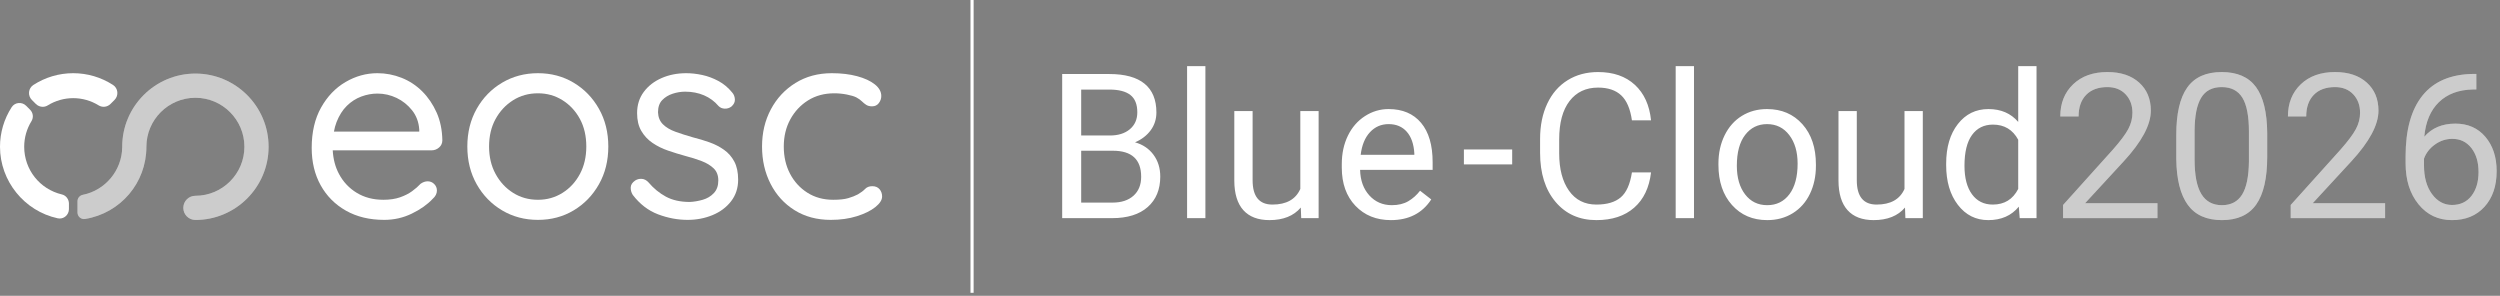
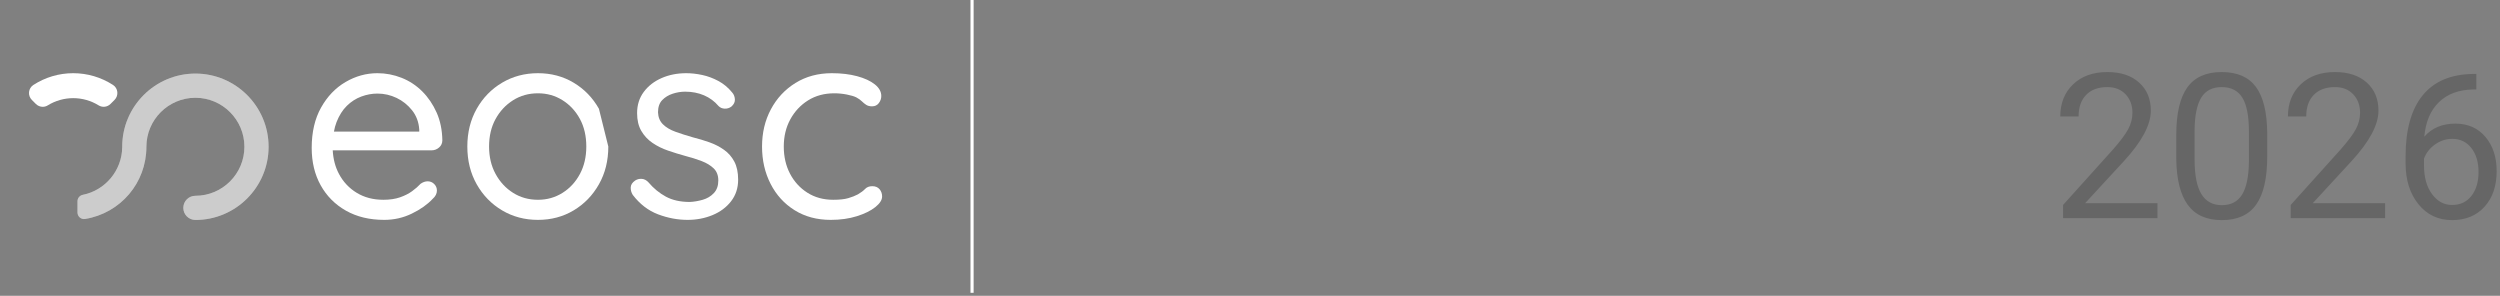
<svg xmlns="http://www.w3.org/2000/svg" width="262" height="31" viewBox="0 0 262 31" fill="none">
  <rect x="0" y="0" width="262" height="31" fill="#808080" stroke="none" />
  <path d="M36.352 11.088C36.798 10.651 37.301 10.329 37.861 10.119C38.421 9.911 38.986 9.806 39.555 9.806C40.257 9.806 40.926 9.959 41.562 10.262C42.197 10.566 42.738 10.998 43.184 11.557C43.63 12.117 43.882 12.786 43.938 13.564V13.792H34.996C35.063 13.435 35.151 13.099 35.27 12.795C35.546 12.094 35.906 11.524 36.352 11.088ZM46.017 15.457C46.244 15.258 46.358 15.006 46.358 14.703C46.339 13.621 46.14 12.653 45.76 11.799C45.38 10.945 44.878 10.205 44.252 9.578C43.625 8.953 42.904 8.479 42.088 8.155C41.272 7.833 40.427 7.671 39.555 7.671C38.378 7.671 37.263 7.98 36.21 8.597C35.157 9.214 34.303 10.105 33.648 11.273C32.993 12.439 32.666 13.849 32.666 15.5C32.666 16.98 32.979 18.285 33.605 19.414C34.232 20.543 35.114 21.431 36.252 22.076C37.392 22.721 38.729 23.043 40.267 23.043C41.291 23.043 42.254 22.825 43.156 22.388C44.057 21.952 44.783 21.44 45.334 20.851C45.637 20.586 45.789 20.291 45.789 19.969C45.789 19.703 45.694 19.475 45.504 19.285C45.314 19.096 45.087 19.001 44.821 19.001C44.574 19.001 44.328 19.086 44.081 19.257C43.834 19.523 43.535 19.784 43.184 20.04C42.833 20.297 42.411 20.509 41.917 20.681C41.424 20.851 40.845 20.937 40.181 20.937C39.118 20.937 38.188 20.695 37.392 20.211C36.594 19.727 35.972 19.068 35.527 18.233C35.139 17.507 34.921 16.682 34.87 15.756H45.219C45.523 15.756 45.789 15.656 46.017 15.457Z" fill="white" />
-   <path d="M61.445 15.357C61.445 14.257 61.222 13.294 60.776 12.468C60.329 11.642 59.723 10.988 58.954 10.504C58.185 10.02 57.327 9.778 56.378 9.778C55.411 9.778 54.542 10.02 53.774 10.504C53.005 10.988 52.393 11.642 51.938 12.468C51.482 13.294 51.255 14.257 51.255 15.357C51.255 16.439 51.482 17.398 51.938 18.232C52.393 19.068 53.005 19.727 53.774 20.211C54.542 20.695 55.411 20.937 56.378 20.937C57.327 20.937 58.185 20.695 58.954 20.211C59.723 19.727 60.329 19.068 60.776 18.232C61.222 17.398 61.445 16.439 61.445 15.357ZM63.751 15.357C63.751 16.837 63.424 18.157 62.768 19.314C62.114 20.471 61.232 21.383 60.121 22.047C59.011 22.712 57.763 23.043 56.378 23.043C54.993 23.043 53.74 22.712 52.62 22.047C51.501 21.383 50.614 20.471 49.959 19.314C49.304 18.157 48.977 16.837 48.977 15.357C48.977 13.877 49.304 12.558 49.959 11.4C50.614 10.243 51.501 9.332 52.62 8.668C53.74 8.004 54.993 7.671 56.378 7.671C57.763 7.671 59.011 8.004 60.121 8.668C61.232 9.332 62.114 10.243 62.768 11.4C63.424 12.558 63.751 13.877 63.751 15.357Z" fill="white" />
+   <path d="M61.445 15.357C61.445 14.257 61.222 13.294 60.776 12.468C60.329 11.642 59.723 10.988 58.954 10.504C58.185 10.02 57.327 9.778 56.378 9.778C55.411 9.778 54.542 10.02 53.774 10.504C53.005 10.988 52.393 11.642 51.938 12.468C51.482 13.294 51.255 14.257 51.255 15.357C51.255 16.439 51.482 17.398 51.938 18.232C52.393 19.068 53.005 19.727 53.774 20.211C54.542 20.695 55.411 20.937 56.378 20.937C57.327 20.937 58.185 20.695 58.954 20.211C59.723 19.727 60.329 19.068 60.776 18.232C61.222 17.398 61.445 16.439 61.445 15.357ZM63.751 15.357C63.751 16.837 63.424 18.157 62.768 19.314C62.114 20.471 61.232 21.383 60.121 22.047C59.011 22.712 57.763 23.043 56.378 23.043C54.993 23.043 53.74 22.712 52.62 22.047C51.501 21.383 50.614 20.471 49.959 19.314C49.304 18.157 48.977 16.837 48.977 15.357C48.977 13.877 49.304 12.558 49.959 11.4C50.614 10.243 51.501 9.332 52.62 8.668C53.74 8.004 54.993 7.671 56.378 7.671C57.763 7.671 59.011 8.004 60.121 8.668C61.232 9.332 62.114 10.243 62.768 11.4Z" fill="white" />
  <path d="M66.313 20.424C66.16 20.178 66.09 19.917 66.099 19.641C66.108 19.366 66.265 19.125 66.569 18.916C66.778 18.783 67.01 18.726 67.266 18.745C67.522 18.764 67.755 18.887 67.964 19.115C68.495 19.741 69.103 20.239 69.785 20.609C70.469 20.979 71.303 21.165 72.291 21.165C72.727 21.146 73.178 21.07 73.643 20.937C74.108 20.804 74.497 20.572 74.81 20.239C75.123 19.908 75.279 19.466 75.279 18.916C75.279 18.384 75.118 17.962 74.796 17.649C74.473 17.336 74.051 17.08 73.529 16.88C73.007 16.681 72.452 16.506 71.863 16.354C71.237 16.183 70.62 15.993 70.013 15.784C69.406 15.576 68.86 15.305 68.377 14.973C67.892 14.642 67.504 14.224 67.209 13.72C66.915 13.218 66.768 12.596 66.768 11.856C66.768 11.002 67 10.262 67.466 9.635C67.93 9.009 68.552 8.525 69.331 8.184C70.108 7.842 70.972 7.671 71.92 7.671C72.452 7.671 73.007 7.733 73.586 7.856C74.164 7.98 74.728 8.189 75.279 8.483C75.829 8.777 76.314 9.18 76.731 9.693C76.902 9.882 76.997 10.119 77.016 10.404C77.035 10.689 76.911 10.945 76.646 11.173C76.437 11.325 76.205 11.396 75.948 11.386C75.692 11.377 75.479 11.287 75.308 11.116C74.89 10.623 74.383 10.248 73.785 9.991C73.187 9.735 72.528 9.607 71.806 9.607C71.37 9.607 70.933 9.678 70.497 9.821C70.06 9.963 69.695 10.186 69.401 10.49C69.107 10.793 68.96 11.22 68.96 11.77C68.979 12.283 69.149 12.701 69.472 13.023C69.795 13.346 70.231 13.607 70.782 13.806C71.332 14.005 71.939 14.2 72.604 14.39C73.211 14.541 73.794 14.717 74.354 14.916C74.914 15.115 75.422 15.376 75.877 15.699C76.333 16.022 76.693 16.435 76.959 16.937C77.225 17.44 77.357 18.072 77.357 18.83C77.357 19.703 77.11 20.457 76.617 21.093C76.124 21.729 75.474 22.213 74.667 22.545C73.861 22.877 72.992 23.043 72.063 23.043C71.019 23.043 69.985 22.848 68.96 22.46C67.936 22.071 67.053 21.392 66.313 20.424Z" fill="white" />
  <path d="M87.179 7.671C88.165 7.671 89.047 7.776 89.826 7.985C90.604 8.194 91.22 8.478 91.676 8.839C92.131 9.199 92.359 9.607 92.359 10.063C92.359 10.329 92.274 10.575 92.103 10.803C91.932 11.03 91.695 11.144 91.391 11.144C91.145 11.144 90.941 11.092 90.779 10.988C90.618 10.884 90.466 10.76 90.324 10.618C90.181 10.475 89.987 10.338 89.741 10.205C89.513 10.091 89.181 9.991 88.744 9.906C88.307 9.821 87.871 9.778 87.435 9.778C86.391 9.778 85.475 10.025 84.688 10.518C83.9 11.012 83.278 11.676 82.823 12.511C82.368 13.346 82.14 14.295 82.14 15.357C82.14 16.421 82.358 17.369 82.794 18.204C83.231 19.039 83.838 19.703 84.616 20.197C85.394 20.69 86.296 20.937 87.32 20.937C87.985 20.937 88.512 20.88 88.9 20.766C89.289 20.652 89.626 20.519 89.911 20.367C90.234 20.178 90.485 19.988 90.666 19.798C90.846 19.609 91.097 19.513 91.42 19.513C91.742 19.513 91.994 19.618 92.174 19.826C92.354 20.036 92.445 20.291 92.445 20.595C92.445 20.956 92.207 21.326 91.733 21.705C91.258 22.085 90.613 22.403 89.797 22.659C88.981 22.915 88.07 23.043 87.064 23.043C85.622 23.043 84.36 22.707 83.278 22.032C82.196 21.359 81.357 20.439 80.759 19.272C80.161 18.104 79.862 16.8 79.862 15.357C79.862 13.915 80.171 12.615 80.788 11.457C81.404 10.3 82.263 9.38 83.364 8.696C84.464 8.013 85.736 7.671 87.179 7.671Z" fill="white" />
  <path d="M11.845 8.903C10.599 8.098 9.156 7.671 7.672 7.671C6.186 7.671 4.742 8.098 3.496 8.905C3.242 9.069 3.078 9.338 3.045 9.641C3.012 9.952 3.12 10.256 3.34 10.476L3.757 10.893C3.956 11.091 4.215 11.194 4.477 11.194C4.659 11.194 4.841 11.144 5.005 11.043C5.806 10.548 6.729 10.286 7.672 10.286C8.613 10.286 9.535 10.547 10.336 11.042C10.736 11.289 11.248 11.227 11.583 10.892L12.001 10.474C12.221 10.254 12.328 9.95 12.296 9.64C12.263 9.336 12.099 9.068 11.845 8.903Z" fill="white" />
-   <path d="M6.489 20.378C4.162 19.828 2.536 17.773 2.536 15.382C2.536 14.434 2.799 13.505 3.298 12.698C3.535 12.314 3.475 11.821 3.153 11.499L2.735 11.082C2.524 10.87 2.231 10.767 1.932 10.798C1.64 10.829 1.382 10.987 1.224 11.231C0.423 12.47 0 13.905 0 15.382C0 18.969 2.545 22.122 6.052 22.879C6.119 22.893 6.186 22.9 6.253 22.9C6.47 22.9 6.682 22.826 6.856 22.685C7.09 22.497 7.224 22.216 7.224 21.917V21.334C7.224 20.881 6.915 20.479 6.489 20.378Z" fill="white" />
  <path d="M20.478 7.71C16.248 7.71 12.806 11.152 12.806 15.382L12.81 15.416L12.806 15.454C12.773 17.86 11.035 19.948 8.674 20.417C8.353 20.481 8.119 20.766 8.119 21.093V22.264C8.119 22.469 8.209 22.663 8.365 22.796C8.518 22.926 8.719 22.982 8.915 22.95C12.639 22.341 15.343 19.157 15.343 15.382C15.343 12.55 17.646 10.247 20.478 10.247C23.31 10.247 25.613 12.55 25.613 15.382C25.613 18.213 23.31 20.517 20.478 20.517C19.779 20.517 19.21 21.085 19.21 21.785C19.21 22.484 19.779 23.053 20.478 23.053C24.708 23.053 28.149 19.612 28.149 15.382C28.149 11.152 24.708 7.71 20.478 7.71Z" fill="white" />
  <path d="M20.478 7.71C16.248 7.71 12.806 11.152 12.806 15.382L12.81 15.416L12.806 15.454C12.773 17.86 11.035 19.948 8.674 20.417C8.353 20.481 8.119 20.766 8.119 21.093V22.264C8.119 22.469 8.209 22.663 8.365 22.796C8.518 22.926 8.719 22.982 8.915 22.95C12.639 22.341 15.343 19.157 15.343 15.382C15.343 12.55 17.646 10.247 20.478 10.247C23.31 10.247 25.613 12.55 25.613 15.382C25.613 18.213 23.31 20.517 20.478 20.517C19.779 20.517 19.21 21.085 19.21 21.785C19.21 22.484 19.779 23.053 20.478 23.053C24.708 23.053 28.149 19.612 28.149 15.382C28.149 11.152 24.708 7.71 20.478 7.71Z" fill="black" fill-opacity="0.2" />
  <path d="M101.707 30.686H102.035V3.8147e-06H101.707V30.686Z" fill="white" />
-   <path d="M226.103 21.294H218.521L222.566 16.907C224.461 14.853 225.408 13.083 225.408 11.596C225.408 10.372 225 9.392 224.184 8.656C223.368 7.919 222.258 7.551 220.854 7.551C219.354 7.551 218.156 7.98 217.261 8.837C216.365 9.695 215.917 10.818 215.917 12.208H217.836C217.836 11.24 218.101 10.485 218.63 9.942C219.159 9.399 219.901 9.128 220.854 9.128C221.649 9.128 222.286 9.38 222.763 9.885C223.24 10.39 223.479 11.036 223.479 11.824C223.479 12.412 223.331 12.981 223.038 13.531C222.744 14.08 222.21 14.794 221.435 15.672L216.208 21.481V22.861H226.103V21.294ZM237.605 13.93C237.585 11.759 237.191 10.153 236.423 9.112C235.656 8.072 234.46 7.551 232.834 7.551C231.196 7.551 229.993 8.091 229.225 9.169C228.457 10.248 228.074 11.897 228.074 14.117V16.679C228.101 18.802 228.502 20.397 229.277 21.465C230.051 22.534 231.244 23.068 232.855 23.068C234.487 23.068 235.687 22.522 236.455 21.429C237.222 20.337 237.605 18.667 237.605 16.419V13.93ZM235.687 16.938C235.666 18.515 235.426 19.669 234.966 20.402C234.506 21.135 233.802 21.502 232.855 21.502C231.894 21.502 231.176 21.113 230.703 20.335C230.229 19.557 229.993 18.352 229.993 16.72V13.65C230.006 12.115 230.238 10.977 230.687 10.238C231.137 9.498 231.852 9.128 232.834 9.128C233.823 9.128 234.546 9.499 235.002 10.243C235.459 10.986 235.687 12.17 235.687 13.795V16.938ZM249.959 21.294H242.377L246.422 16.907C248.317 14.853 249.264 13.083 249.264 11.596C249.264 10.372 248.856 9.392 248.04 8.656C247.224 7.919 246.114 7.551 244.711 7.551C243.21 7.551 242.012 7.98 241.117 8.837C240.221 9.695 239.774 10.818 239.774 12.208H241.692C241.692 11.24 241.957 10.485 242.486 9.942C243.015 9.399 243.757 9.128 244.711 9.128C245.506 9.128 246.142 9.38 246.619 9.885C247.096 10.39 247.335 11.036 247.335 11.824C247.335 12.412 247.188 12.981 246.894 13.531C246.6 14.08 246.066 14.794 245.292 15.672L240.064 21.481V22.861H249.959V21.294ZM259.18 7.748C256.836 7.783 255.071 8.535 253.885 10.004C252.699 11.474 252.106 13.598 252.106 16.378V17.114C252.106 18.864 252.555 20.293 253.454 21.403C254.353 22.513 255.526 23.068 256.971 23.068C258.395 23.068 259.531 22.601 260.378 21.668C261.225 20.734 261.649 19.489 261.649 17.934C261.649 16.468 261.256 15.271 260.471 14.345C259.686 13.418 258.637 12.955 257.323 12.955C255.947 12.955 254.861 13.412 254.066 14.324C254.205 12.768 254.716 11.562 255.601 10.704C256.486 9.847 257.676 9.404 259.169 9.377H259.522V7.748H259.18ZM258.998 15.512C259.499 16.151 259.75 16.99 259.75 18.027C259.75 19.057 259.503 19.89 259.009 20.527C258.514 21.163 257.835 21.481 256.971 21.481C256.134 21.481 255.435 21.101 254.875 20.34C254.315 19.579 254.035 18.577 254.035 17.332V16.627C254.249 16.032 254.633 15.538 255.187 15.143C255.74 14.749 256.345 14.552 257.002 14.552C257.831 14.552 258.497 14.872 258.998 15.512Z" fill="white" />
  <path d="M226.103 21.294H218.521L222.566 16.907C224.461 14.853 225.408 13.083 225.408 11.596C225.408 10.372 225 9.392 224.184 8.656C223.368 7.919 222.258 7.551 220.854 7.551C219.354 7.551 218.156 7.98 217.261 8.837C216.365 9.695 215.917 10.818 215.917 12.208H217.836C217.836 11.24 218.101 10.485 218.63 9.942C219.159 9.399 219.901 9.128 220.854 9.128C221.649 9.128 222.286 9.38 222.763 9.885C223.24 10.39 223.479 11.036 223.479 11.824C223.479 12.412 223.331 12.981 223.038 13.531C222.744 14.08 222.21 14.794 221.435 15.672L216.208 21.481V22.861H226.103V21.294ZM237.605 13.93C237.585 11.759 237.191 10.153 236.423 9.112C235.656 8.072 234.46 7.551 232.834 7.551C231.196 7.551 229.993 8.091 229.225 9.169C228.457 10.248 228.074 11.897 228.074 14.117V16.679C228.101 18.802 228.502 20.397 229.277 21.465C230.051 22.534 231.244 23.068 232.855 23.068C234.487 23.068 235.687 22.522 236.455 21.429C237.222 20.337 237.605 18.667 237.605 16.419V13.93ZM235.687 16.938C235.666 18.515 235.426 19.669 234.966 20.402C234.506 21.135 233.802 21.502 232.855 21.502C231.894 21.502 231.176 21.113 230.703 20.335C230.229 19.557 229.993 18.352 229.993 16.72V13.65C230.006 12.115 230.238 10.977 230.687 10.238C231.137 9.498 231.852 9.128 232.834 9.128C233.823 9.128 234.546 9.499 235.002 10.243C235.459 10.986 235.687 12.17 235.687 13.795V16.938ZM249.959 21.294H242.377L246.422 16.907C248.317 14.853 249.264 13.083 249.264 11.596C249.264 10.372 248.856 9.392 248.04 8.656C247.224 7.919 246.114 7.551 244.711 7.551C243.21 7.551 242.012 7.98 241.117 8.837C240.221 9.695 239.774 10.818 239.774 12.208H241.692C241.692 11.24 241.957 10.485 242.486 9.942C243.015 9.399 243.757 9.128 244.711 9.128C245.506 9.128 246.142 9.38 246.619 9.885C247.096 10.39 247.335 11.036 247.335 11.824C247.335 12.412 247.188 12.981 246.894 13.531C246.6 14.08 246.066 14.794 245.292 15.672L240.064 21.481V22.861H249.959V21.294ZM259.18 7.748C256.836 7.783 255.071 8.535 253.885 10.004C252.699 11.474 252.106 13.598 252.106 16.378V17.114C252.106 18.864 252.555 20.293 253.454 21.403C254.353 22.513 255.526 23.068 256.971 23.068C258.395 23.068 259.531 22.601 260.378 21.668C261.225 20.734 261.649 19.489 261.649 17.934C261.649 16.468 261.256 15.271 260.471 14.345C259.686 13.418 258.637 12.955 257.323 12.955C255.947 12.955 254.861 13.412 254.066 14.324C254.205 12.768 254.716 11.562 255.601 10.704C256.486 9.847 257.676 9.404 259.169 9.377H259.522V7.748H259.18ZM258.998 15.512C259.499 16.151 259.75 16.99 259.75 18.027C259.75 19.057 259.503 19.89 259.009 20.527C258.514 21.163 257.835 21.481 256.971 21.481C256.134 21.481 255.435 21.101 254.875 20.34C254.315 19.579 254.035 18.577 254.035 17.332V16.627C254.249 16.032 254.633 15.538 255.187 15.143C255.74 14.749 256.345 14.552 257.002 14.552C257.831 14.552 258.497 14.872 258.998 15.512Z" fill="black" fill-opacity="0.2" />
-   <path d="M116.555 22.861C118.159 22.861 119.4 22.473 120.278 21.699C121.157 20.924 121.596 19.86 121.596 18.504C121.596 17.619 121.359 16.857 120.885 16.217C120.412 15.578 119.767 15.143 118.951 14.915C119.642 14.618 120.189 14.198 120.59 13.655C120.991 13.112 121.191 12.488 121.191 11.783C121.191 10.455 120.778 9.453 119.952 8.775C119.126 8.097 117.893 7.758 116.254 7.758H111.317V22.861H116.555ZM116.628 15.797C118.605 15.797 119.594 16.706 119.594 18.525C119.594 19.369 119.326 20.031 118.791 20.511C118.254 20.992 117.523 21.232 116.597 21.232H113.309V15.797H116.628ZM113.309 9.387H116.254C117.243 9.387 117.98 9.576 118.463 9.954C118.948 10.331 119.19 10.936 119.19 11.767C119.19 12.516 118.928 13.108 118.406 13.545C117.884 13.982 117.188 14.2 116.316 14.2H113.309V9.387ZM126.326 6.929H124.407V22.861H126.326V6.929ZM136.366 22.861H138.192V11.638H136.273V19.801C135.788 20.893 134.813 21.439 133.348 21.439C131.965 21.439 131.273 20.589 131.273 18.888V11.638H129.355V18.94C129.361 20.302 129.678 21.331 130.303 22.026C130.929 22.72 131.84 23.068 133.036 23.068C134.482 23.068 135.578 22.629 136.324 21.751L136.366 22.861ZM149.995 20.9L148.823 19.987C148.47 20.444 148.059 20.81 147.589 21.087C147.118 21.363 146.545 21.502 145.867 21.502C144.913 21.502 144.126 21.161 143.507 20.48C142.888 19.799 142.565 18.905 142.538 17.799H150.14V17C150.14 15.209 149.736 13.833 148.927 12.872C148.118 11.911 146.983 11.43 145.525 11.43C144.632 11.43 143.805 11.678 143.041 12.172C142.276 12.666 141.682 13.351 141.257 14.226C140.831 15.101 140.619 16.094 140.619 17.208V17.56C140.619 19.234 141.096 20.57 142.05 21.569C143.004 22.568 144.242 23.068 145.763 23.068C147.644 23.068 149.055 22.346 149.995 20.9ZM147.433 13.811C147.903 14.347 148.166 15.102 148.222 16.077V16.222H142.6C142.724 15.206 143.049 14.416 143.575 13.852C144.1 13.289 144.75 13.007 145.525 13.007C146.327 13.007 146.963 13.275 147.433 13.811ZM158.477 15.662H153.416V17.229H158.477V15.662ZM171.026 18.069C170.833 19.313 170.441 20.186 169.849 20.688C169.258 21.189 168.409 21.439 167.303 21.439C166.072 21.439 165.114 20.955 164.43 19.986C163.745 19.017 163.403 17.713 163.403 16.073V14.609C163.403 12.872 163.764 11.533 164.487 10.591C165.209 9.65 166.207 9.18 167.479 9.18C168.517 9.18 169.324 9.45 169.901 9.991C170.478 10.532 170.853 11.406 171.026 12.613H173.029C172.869 11.029 172.306 9.79 171.338 8.894C170.37 7.999 169.084 7.551 167.479 7.551C166.269 7.551 165.204 7.836 164.285 8.407C163.365 8.977 162.654 9.795 162.153 10.86C161.652 11.925 161.401 13.159 161.401 14.563V16.015C161.401 18.159 161.939 19.87 163.014 21.149C164.089 22.428 165.519 23.068 167.303 23.068C168.949 23.068 170.268 22.634 171.26 21.766C172.252 20.899 172.842 19.666 173.029 18.069H171.026ZM177.53 6.929H175.611V22.861H177.53V6.929ZM180.092 17.28C180.092 19.023 180.564 20.423 181.508 21.481C182.452 22.539 183.684 23.068 185.205 23.068C186.215 23.068 187.109 22.826 187.887 22.342C188.665 21.858 189.263 21.182 189.681 20.314C190.099 19.446 190.308 18.466 190.308 17.374V17.239C190.308 15.482 189.836 14.075 188.893 13.017C187.949 11.959 186.713 11.43 185.184 11.43C184.196 11.43 183.316 11.669 182.545 12.146C181.774 12.623 181.172 13.301 180.74 14.179C180.308 15.057 180.092 16.046 180.092 17.145V17.28ZM182.893 14.137C183.473 13.384 184.237 13.007 185.184 13.007C186.153 13.007 186.929 13.389 187.513 14.153C188.098 14.917 188.39 15.915 188.39 17.145C188.39 18.521 188.103 19.592 187.529 20.356C186.955 21.12 186.18 21.502 185.205 21.502C184.237 21.502 183.464 21.125 182.887 20.371C182.31 19.617 182.021 18.618 182.021 17.374C182.021 15.97 182.312 14.891 182.893 14.137ZM199.685 22.861H201.51V11.638H199.591V19.801C199.107 20.893 198.132 21.439 196.667 21.439C195.284 21.439 194.592 20.589 194.592 18.888V11.638H192.673V18.94C192.68 20.302 192.996 21.331 193.623 22.026C194.248 22.72 195.159 23.068 196.355 23.068C197.8 23.068 198.897 22.629 199.644 21.751L199.685 22.861ZM203.958 17.301C203.958 19.016 204.368 20.406 205.187 21.471C206.007 22.536 207.067 23.068 208.366 23.068C209.736 23.068 210.804 22.598 211.571 21.657L211.665 22.861H213.428V6.929H211.509V12.779C210.742 11.88 209.701 11.43 208.387 11.43C207.066 11.43 205.998 11.954 205.182 13.002C204.366 14.049 203.958 15.434 203.958 17.156V17.301ZM206.665 14.148C207.191 13.422 207.924 13.059 208.865 13.059C210.054 13.059 210.935 13.588 211.509 14.646V19.801C210.949 20.893 210.061 21.439 208.843 21.439C207.917 21.439 207.191 21.08 206.665 20.361C206.14 19.642 205.877 18.646 205.877 17.374C205.877 15.949 206.14 14.874 206.665 14.148Z" fill="white" />
</svg>